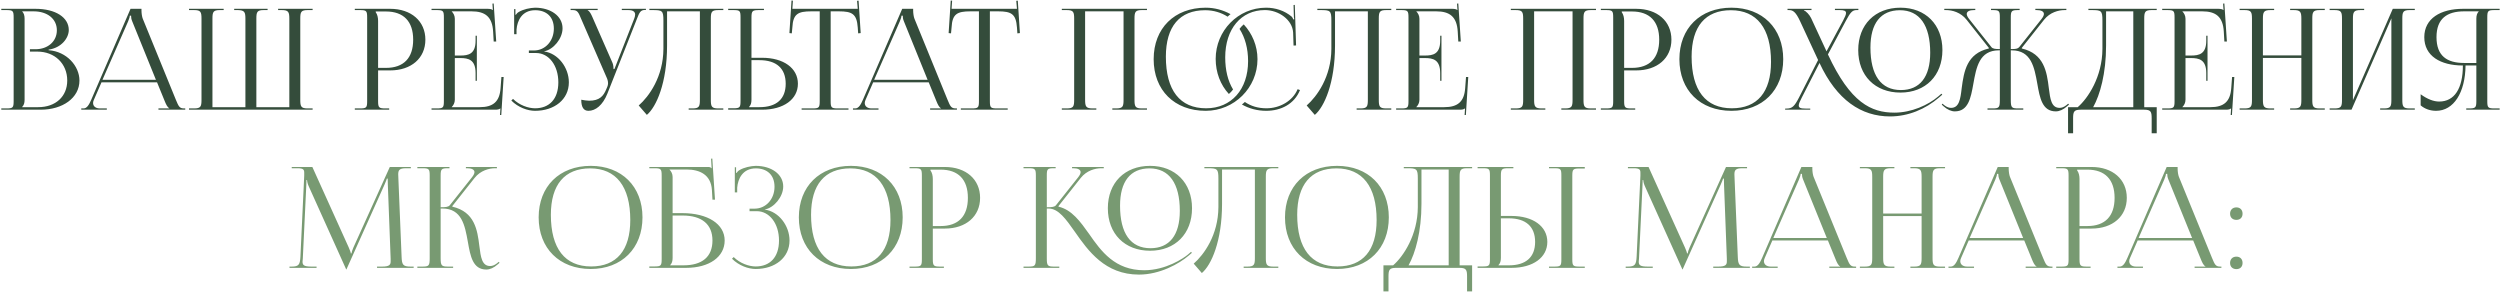
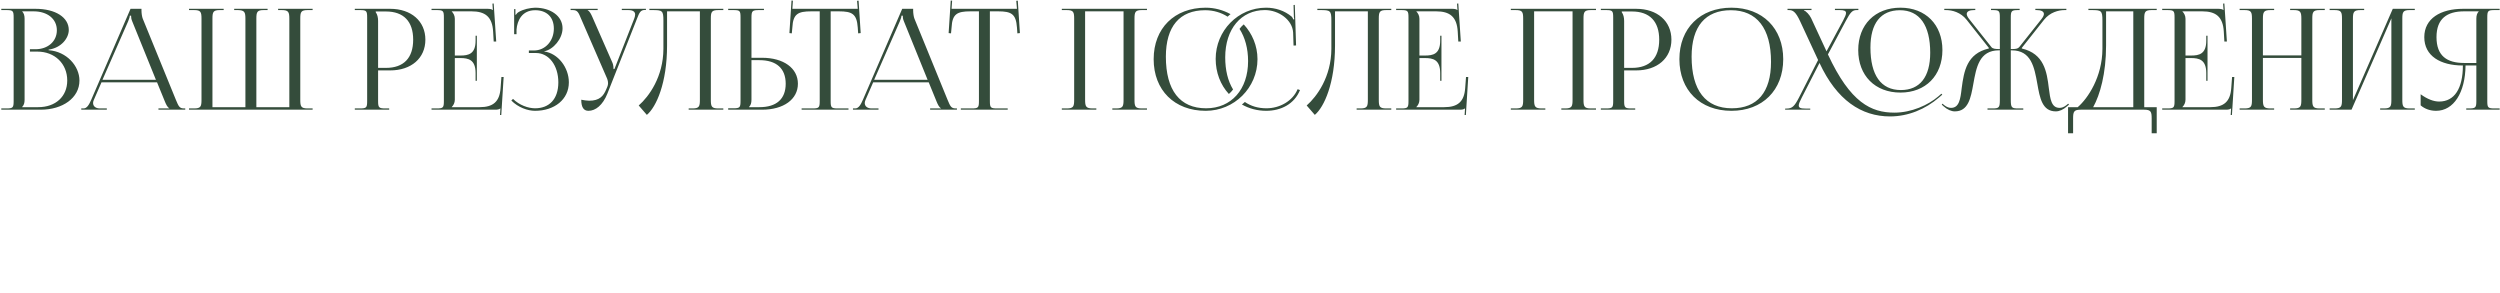
<svg xmlns="http://www.w3.org/2000/svg" width="980" height="115" viewBox="0 0 980 115" fill="none">
  <path d="M8.704 42.01V41.9C9.364 41.24 9.639 40.36 9.639 39.095V7.36C9.639 6.095 9.364 5.16 8.704 4.5V4.445H13.159C18.604 4.445 22.289 7.415 22.289 11.87C22.289 16.215 18.769 19.295 13.929 19.295H11.729V20.23H14.644C21.464 20.23 26.359 24.96 26.359 31.56C26.359 37.83 21.794 42.01 14.974 42.01H8.704ZM0.509 43H15.964C24.489 43 31.144 38.435 31.144 31.56C31.144 25.95 26.194 20.175 19.044 19.68V19.46C24.104 18.745 26.964 14.895 26.964 11.76C26.964 6.81 21.739 3.455 13.929 3.455H0.509V3.95H2.434C5.074 3.95 5.349 4.225 5.349 6.865V39.59C5.349 42.23 5.074 42.505 2.434 42.505H0.509V43ZM31.863 43H41.873V42.505H39.178C37.528 42.505 36.483 41.68 36.483 40.36C36.483 39.975 36.593 39.59 36.813 39.095L39.783 32.275H61.563L64.643 39.81C65.028 40.745 65.633 42.12 66.348 42.395V42.505H62.113V43H72.618V42.505H72.178C70.363 42.505 70.033 41.735 68.933 39.095L55.953 7.305C55.678 6.645 55.458 5.215 55.458 4.115V3.455H51.168L35.768 39.095C34.943 40.965 34.118 42.505 32.743 42.505H31.863V43ZM40.168 31.285L50.233 8.35C50.728 7.195 50.893 6.48 50.893 6.15H51.388C51.388 6.755 51.443 7.47 51.828 8.35L61.123 31.285H40.168ZM74.093 43H122.548V42.505H120.623C117.983 42.505 117.708 41.735 117.708 39.095V7.36C117.708 4.72 117.983 3.95 120.623 3.95H122.548V3.455H109.018V3.95H110.448C113.088 3.95 113.418 4.72 113.418 7.36V42.01H100.493V39.095V7.36C100.493 4.72 100.768 3.95 103.408 3.95H104.893V3.455H91.803V3.95H93.288C95.873 4.005 96.203 4.775 96.203 7.36V39.095V42.01H83.278V7.36C83.278 4.72 83.553 3.95 86.193 3.95H87.678V3.455H74.093V3.95H76.073C78.713 3.95 78.988 4.72 78.988 7.36V39.095C78.988 41.735 78.713 42.505 76.073 42.505H74.093V43ZM147.278 4.5H151.293C158.223 4.5 161.963 8.405 161.963 15.555C161.963 22.76 158.223 26.61 151.293 26.61H148.213V8.185C148.213 6.92 147.938 5.655 147.278 4.775V4.5ZM139.083 43H152.558V42.505H151.183C148.543 42.505 148.213 42.23 148.213 39.59V27.6H152.943C161.193 27.6 166.748 22.815 166.748 15.555C166.748 8.295 161.193 3.455 152.943 3.455H139.083V3.95H141.008C143.648 3.95 143.923 4.225 143.923 6.865V39.59C143.923 42.23 143.648 42.505 141.008 42.505H139.083V43ZM186.926 31.67V14.015H186.431V15.94C186.431 21.22 183.571 21.77 180.491 21.77H178.291V7.36C178.291 6.15 177.741 5.16 177.081 4.5V4.445H184.836C190.116 4.445 192.976 6.48 193.306 12.42L193.526 16.27H194.516L193.526 1.365L193.031 1.42L193.196 3.95H193.141C192.756 3.565 191.986 3.455 191.106 3.455H169.161V3.95H171.086C173.726 3.95 174.001 4.225 174.001 6.865V39.59C174.001 42.23 173.726 42.505 171.086 42.505H169.161V43H194.076C194.956 43 195.726 42.89 196.111 42.505H196.166L196.001 45.09H196.496L197.431 30.185H196.551L196.221 34.585C195.836 39.865 193.306 42.01 188.026 42.01H177.081V41.955C177.741 41.295 178.291 40.305 178.291 39.095V22.76H180.491C183.571 22.76 186.431 23.365 186.431 28.645V31.67H186.926ZM207.318 20.78H210.123C215.128 20.78 218.868 25.62 218.868 32.275C218.868 38.93 215.238 42.45 209.738 42.45C207.098 42.45 203.578 41.24 201.103 38.765L200.443 39.425C203.138 42.12 206.823 43.44 209.738 43.44C217.328 43.44 222.993 38.985 222.993 32.275C222.993 26.5 218.758 20.89 213.313 20.175V20.12C216.888 19.46 220.518 15.17 220.518 11.1C220.518 6.26 215.843 3.015 209.738 3.015C207.758 3.07 205.173 3.62 203.413 4.665C202.973 4.885 202.423 5.435 202.203 5.82L202.038 5.765V3.565H201.543V13.41H202.478V11.595C202.753 8.075 204.623 4.005 209.793 4.005C214.138 4.005 217.108 6.535 217.108 11.21C217.108 16.05 213.753 19.79 209.298 19.79H207.318V20.78ZM227.852 39.095C227.852 42.01 228.787 43.44 230.657 43.44C233.462 43.44 236.267 41.24 238.082 36.73L249.687 7.36C250.622 4.94 251.062 3.895 252.877 3.895H253.207V3.455H243.747V3.95H246.277C248.312 3.95 248.972 4.72 248.972 5.71C248.972 6.205 248.807 6.81 248.587 7.36L240.887 26.995L240.502 27.105V26.995C240.502 26.665 240.447 25.455 240.117 24.685L232.197 6.645C231.757 5.655 231.152 4.335 230.382 4.06V3.95H234.287V3.455H223.672V3.95H224.497C226.367 3.95 226.752 4.83 227.797 7.36L238.027 30.9C238.247 31.505 238.357 32.055 238.357 32.605C238.357 33.1 238.247 33.595 238.082 33.98L237.642 35.025C236.542 37.665 235.002 39.48 230.932 39.48C230.162 39.48 228.622 39.26 227.852 39.095ZM254.557 3.455V3.95H255.767C259.617 3.95 260.057 4.17 260.057 8.02V19.185C260.002 30.13 254.392 37.83 250.377 41.35L253.567 45.035C257.252 41.955 261.487 32.55 261.487 17.865V4.445H274.357V39.095C274.357 41.735 274.082 42.505 271.442 42.505H269.957V43H283.542V42.505H281.562C278.922 42.505 278.647 41.735 278.647 39.095V7.36C278.647 4.72 278.922 3.95 281.562 3.95H283.542V3.455H274.357H259.287H254.557ZM285.446 43H298.756C307.171 43 312.781 38.93 312.781 32.825C312.781 26.72 307.171 22.65 298.756 22.65H294.576V6.92C294.576 4.28 294.906 3.95 297.546 3.95H299.471V3.455H285.446V3.95H287.371C290.011 3.95 290.286 4.17 290.286 6.81V39.535C290.286 42.175 290.011 42.45 287.371 42.45H285.446V43ZM294.576 23.585H297.711C304.366 23.585 307.996 26.83 307.996 32.825C307.996 38.82 304.366 42.01 297.711 42.01H293.641V41.9C294.301 41.24 294.576 40.36 294.576 39.095V23.585ZM314.235 43H332.605V42.505H328.535C325.895 42.505 325.62 42.23 325.62 39.59V4.445H328.81C334.09 4.445 335.85 5.49 336.235 10.77L336.4 13.08L337.39 12.97L336.565 0.265L335.96 0.32L336.235 3.455H310.605L310.825 0.265L310.275 0.21L309.45 12.97L310.385 13.08L310.605 10.77C310.88 5.49 312.75 4.445 318.03 4.445H321.33V39.59C321.33 42.23 321.055 42.505 318.415 42.505H314.235V43ZM334.363 43H344.373V42.505H341.678C340.028 42.505 338.983 41.68 338.983 40.36C338.983 39.975 339.093 39.59 339.313 39.095L342.283 32.275H364.063L367.143 39.81C367.528 40.745 368.133 42.12 368.848 42.395V42.505H364.613V43H375.118V42.505H374.678C372.863 42.505 372.533 41.735 371.433 39.095L358.453 7.305C358.178 6.645 357.958 5.215 357.958 4.115V3.455H353.668L338.268 39.095C337.443 40.965 336.618 42.505 335.243 42.505H334.363V43ZM342.668 31.285L352.733 8.35C353.228 7.195 353.393 6.48 353.393 6.15H353.888C353.888 6.755 353.943 7.47 354.328 8.35L363.623 31.285H342.668ZM376.648 43H395.018V42.505H390.948C388.308 42.505 388.033 42.23 388.033 39.59V4.445H391.223C396.503 4.445 398.263 5.49 398.648 10.77L398.813 13.08L399.803 12.97L398.978 0.265L398.373 0.32L398.648 3.455H373.018L373.238 0.265L372.688 0.21L371.863 12.97L372.798 13.08L373.018 10.77C373.293 5.49 375.163 4.445 380.443 4.445H383.743V39.59C383.743 42.23 383.468 42.505 380.828 42.505H376.648V43ZM416.232 43H429.762V42.505H428.332C425.692 42.505 425.362 41.735 425.362 39.095V4.445H440.432V39.095C440.432 41.735 440.157 42.505 437.517 42.505H436.032V43H449.617V42.505H447.637C444.997 42.505 444.722 41.735 444.722 39.095V7.36C444.722 4.72 444.997 3.95 447.637 3.95H449.617V3.455H416.232V3.95H418.157C420.797 3.95 421.072 4.72 421.072 7.36V39.095C421.072 41.735 420.797 42.505 418.157 42.505H416.232V43ZM485.895 11.32C488.04 14.675 489.25 18.965 489.25 23.97C489.25 35.08 482.65 42.45 472.805 42.45C462.52 42.45 457.02 35.41 457.02 22.21C457.02 10.385 462.41 4.005 472.42 4.005C475.72 4.005 478.745 4.94 481.22 6.535C481.605 6.205 481.99 5.82 482.375 5.545C479.46 3.95 476.16 3.015 472.64 3.015C460.375 3.015 452.235 11.1 452.235 23.2C452.235 35.355 460.375 43.44 472.64 43.44C483.805 43.44 492.935 34.42 492.935 23.2C492.935 17.92 490.845 13.135 487.545 9.56C486.94 10.055 486.39 10.66 485.895 11.32ZM486.83 40.965C489.635 42.56 492.88 43.44 496.345 43.44C502.12 43.44 507.4 40.8 509.6 35.3L508.665 34.97C506.74 39.59 501.68 42.45 496.455 42.45C493.21 42.45 490.405 41.625 487.985 39.975C487.6 40.36 487.215 40.635 486.83 40.965ZM483.365 35.08C481.33 31.78 480.285 27.49 480.285 22.485C480.285 11.375 486.5 3.95 495.85 3.95C501.295 3.95 506.63 7.8 506.905 12.75L507.07 17.865L508.06 17.81L507.565 1.915L507.07 1.97L507.18 5.93C507.18 6.535 507.235 7.085 507.345 7.525L506.96 7.635C506.85 7.25 506.63 6.81 506.355 6.535C503.55 4.17 499.975 3.015 496.29 3.015C485.345 3.015 476.545 12.035 476.545 23.09C476.545 28.425 478.415 33.265 481.715 36.84C482.32 36.345 482.87 35.74 483.365 35.08ZM516.398 3.455V3.95H517.608C521.458 3.95 521.898 4.17 521.898 8.02V19.185C521.843 30.13 516.233 37.83 512.218 41.35L515.408 45.035C519.093 41.955 523.328 32.55 523.328 17.865V4.445H536.198V39.095C536.198 41.735 535.923 42.505 533.283 42.505H531.798V43H545.383V42.505H543.403C540.763 42.505 540.488 41.735 540.488 39.095V7.36C540.488 4.72 540.763 3.95 543.403 3.95H545.383V3.455H536.198H521.128H516.398ZM565.051 31.67V14.015H564.556V15.94C564.556 21.22 561.696 21.77 558.616 21.77H556.416V7.36C556.416 6.15 555.866 5.16 555.206 4.5V4.445H562.961C568.241 4.445 571.101 6.48 571.431 12.42L571.651 16.27H572.641L571.651 1.365L571.156 1.42L571.321 3.95H571.266C570.881 3.565 570.111 3.455 569.231 3.455H547.286V3.95H549.211C551.851 3.95 552.126 4.225 552.126 6.865V39.59C552.126 42.23 551.851 42.505 549.211 42.505H547.286V43H572.201C573.081 43 573.851 42.89 574.236 42.505H574.291L574.126 45.09H574.621L575.556 30.185H574.676L574.346 34.585C573.961 39.865 571.431 42.01 566.151 42.01H555.206V41.955C555.866 41.295 556.416 40.305 556.416 39.095V22.76H558.616C561.696 22.76 564.556 23.365 564.556 28.645V31.67H565.051ZM592.242 43H605.772V42.505H604.342C601.702 42.505 601.372 41.735 601.372 39.095V4.445H616.442V39.095C616.442 41.735 616.167 42.505 613.527 42.505H612.042V43H625.627V42.505H623.647C621.007 42.505 620.732 41.735 620.732 39.095V7.36C620.732 4.72 621.007 3.95 623.647 3.95H625.627V3.455H592.242V3.95H594.167C596.807 3.95 597.082 4.72 597.082 7.36V39.095C597.082 41.735 596.807 42.505 594.167 42.505H592.242V43ZM635.726 4.5H639.741C646.671 4.5 650.411 8.405 650.411 15.555C650.411 22.76 646.671 26.61 639.741 26.61H636.661V8.185C636.661 6.92 636.386 5.655 635.726 4.775V4.5ZM627.531 43H641.006V42.505H639.631C636.991 42.505 636.661 42.23 636.661 39.59V27.6H641.391C649.641 27.6 655.196 22.815 655.196 15.555C655.196 8.295 649.641 3.455 641.391 3.455H627.531V3.95H629.456C632.096 3.95 632.371 4.225 632.371 6.865V39.59C632.371 42.23 632.096 42.505 629.456 42.505H627.531V43ZM678.729 43.44C690.884 43.44 699.024 35.355 699.024 23.2C699.024 11.1 690.884 3.015 678.729 3.015C666.464 3.015 658.324 11.1 658.324 23.2C658.324 35.355 666.464 43.44 678.729 43.44ZM678.894 42.45C668.609 42.45 663.109 35.41 663.109 22.21C663.109 10.385 668.499 4.005 678.509 4.005C688.684 4.005 694.239 11.1 694.239 24.245C694.239 36.125 688.849 42.45 678.894 42.45ZM744.982 36.29C754.827 36.29 761.427 29.635 761.427 19.625C761.427 9.67 754.827 3.015 744.982 3.015C735.027 3.015 728.427 9.67 728.427 19.625C728.427 29.635 735.027 36.29 744.982 36.29ZM745.147 35.3C737.337 35.3 733.212 29.47 733.212 18.635C733.212 9.175 737.227 4.005 744.762 4.005C752.462 4.005 756.642 9.89 756.642 20.67C756.642 30.185 752.572 35.3 745.147 35.3ZM713.247 24.685C720.012 39.26 729.637 45.64 740.912 45.64C747.952 45.64 754.772 42.835 760.162 38.16L761.372 37.115L761.042 36.73L759.832 37.775C755.872 41.185 749.272 44.155 742.617 44.155C733.542 44.155 725.347 40.305 716.547 21.33L723.532 8.24C725.402 4.72 726.172 3.95 727.822 3.95H728.482V3.455H719.297V3.95H721.222C722.927 3.95 723.642 4.28 723.642 5.105C723.642 5.765 723.202 6.7 722.487 8.075L715.997 20.12L709.947 7.085C709.287 5.71 707.912 4.335 707.142 4.06V3.95H710.112V3.455H700.707V3.95H701.312C702.852 3.95 703.952 4.72 705.602 8.24L712.697 23.53L705.217 38.215C703.402 41.735 702.522 42.56 700.267 42.56H699.772V43H709.617V42.56H707.747C705.877 42.56 705.107 42.285 705.107 41.35C705.107 40.69 705.547 39.7 706.317 38.215L713.247 24.685ZM779.101 43H793.126V42.505H791.201C788.561 42.505 788.231 42.23 788.231 39.095V19.735H788.616C796.261 19.735 797.471 26.39 798.626 32.825C799.616 38.435 800.551 43.66 805.886 43.66C807.261 43.66 808.801 43 810.341 41.625L811.056 41.02L810.726 40.635L810.011 41.24C809.021 42.01 808.141 42.285 807.371 42.285C804.126 42.285 803.686 38.875 803.136 34.53C802.366 28.095 801.266 21.055 792.576 19.02L792.521 18.8L801.266 7.745C803.576 4.83 806.931 3.95 809.351 3.95H810.011V3.455H797.856V3.95H798.351C800.056 3.95 801.211 4.445 801.211 5.49C801.211 5.985 800.881 6.7 800.221 7.525L791.531 18.47C790.981 19.13 790.156 19.24 788.231 19.24V6.865C788.231 4.225 788.561 3.95 791.201 3.95H791.696V3.455H780.476V3.95H781.026C783.666 3.95 783.941 4.225 783.941 6.865V19.24C782.181 19.24 781.136 19.13 780.641 18.47L771.951 7.525C771.291 6.7 770.961 5.985 770.961 5.49C770.961 4.445 772.116 3.95 773.821 3.95H774.316V3.455H762.161V3.95H762.821C765.296 3.95 768.596 4.83 770.906 7.745L779.651 18.8L779.596 19.02C771.016 21 769.861 27.875 768.981 34.585C768.486 38.875 767.991 42.285 764.801 42.285C764.031 42.285 763.151 42.01 762.161 41.24L761.446 40.635L761.171 41.02L761.831 41.625C763.371 43 764.911 43.66 766.286 43.66C771.566 43.66 772.556 38.435 773.546 32.88C774.701 26.445 775.856 19.735 783.556 19.735H783.941V39.095C783.941 42.175 783.666 42.505 781.026 42.505H779.101V43ZM810.676 42.01V52.24H812.656V46.41C812.656 43.77 812.986 43 815.626 43H840.486C843.126 43 843.456 43.77 843.456 46.41V52.24H845.436V42.01H840.541V7.36C840.541 4.72 840.816 3.95 843.456 3.95H845.436V3.455H818.651V3.95H819.861C823.711 3.95 824.151 4.17 824.151 8.02V19.185C824.096 30.13 818.486 38.545 814.471 42.01H810.676ZM820.521 42.01C823.216 37.17 825.581 28.81 825.581 17.865V4.445H836.251V42.01H820.521ZM865.349 31.67V14.015H864.854V15.94C864.854 21.22 861.994 21.77 858.914 21.77H856.714V7.36C856.714 6.15 856.164 5.16 855.504 4.5V4.445H863.259C868.539 4.445 871.399 6.48 871.729 12.42L871.949 16.27H872.939L871.949 1.365L871.454 1.42L871.619 3.95H871.564C871.179 3.565 870.409 3.455 869.529 3.455H847.584V3.95H849.509C852.149 3.95 852.424 4.225 852.424 6.865V39.59C852.424 42.23 852.149 42.505 849.509 42.505H847.584V43H872.499C873.379 43 874.149 42.89 874.534 42.505H874.589L874.424 45.09H874.919L875.854 30.185H874.974L874.644 34.585C874.259 39.865 871.729 42.01 866.449 42.01H855.504V41.955C856.164 41.295 856.714 40.305 856.714 39.095V22.76H858.914C861.994 22.76 864.854 23.365 864.854 28.645V31.67H865.349ZM877.931 43H891.461V42.505H890.031C887.391 42.505 887.061 41.735 887.061 39.095V22.705H902.131V39.095C902.131 41.735 901.856 42.505 899.216 42.505H897.731V43H911.316V42.505H909.336C906.696 42.505 906.421 41.735 906.421 39.095V7.36C906.421 4.72 906.696 3.95 909.336 3.95H911.316V3.455H897.731V3.95H899.161C901.801 3.95 902.131 4.72 902.131 7.36V21.715H887.061V7.36C887.061 4.72 887.391 3.95 890.031 3.95H891.461V3.455H877.931V3.95H879.856C882.496 3.95 882.771 4.72 882.771 7.36V39.095C882.771 41.735 882.496 42.505 879.856 42.505H877.931V43ZM913.219 43H921.799L937.419 7.195V39.095C937.419 41.735 937.144 42.505 934.504 42.505H933.019V43H946.604V42.505H944.624C941.984 42.505 941.709 41.735 941.709 39.095V7.36C941.709 4.72 941.984 3.95 944.624 3.95H946.604V3.455H937.969L922.349 39.26V7.36C922.349 4.72 922.679 3.95 925.319 3.95H926.749V3.455H913.219V3.95H915.144C917.784 3.95 918.059 4.72 918.059 7.36V39.095C918.059 41.735 917.784 42.505 915.144 42.505H913.219V43ZM966.767 43H979.857V42.505H977.932C975.292 42.505 975.017 42.23 975.017 39.59V6.865C975.017 4.225 975.292 3.95 977.932 3.95H979.857V3.455H965.502C956.702 3.455 950.322 7.25 950.322 14.565C950.322 21.935 956.647 25.675 965.447 25.675C965.447 34.695 962.147 39.81 956.152 39.81C954.007 39.81 951.532 38.875 948.892 36.95V41.295C950.542 42.725 952.687 43.44 954.942 43.44C961.817 43.44 966.382 36.345 966.492 25.675H970.727V39.59C970.727 42.23 970.397 42.505 967.757 42.505H966.767V43ZM970.727 24.685H965.942C959.232 24.685 955.107 21.935 955.107 14.565C955.107 7.305 959.232 4.445 965.942 4.445H971.662V4.5C971.002 5.16 970.727 6.095 970.727 7.36V24.685Z" fill="#344C3B" />
-   <path d="M113.478 105H124.093V104.505H122.113C119.088 104.505 118.593 103.9 118.593 102.58C118.593 102.25 118.648 101.81 118.703 101.315L120.078 72.44C120.133 71.45 120.133 71.065 120.133 70.57H120.353C120.353 70.735 120.463 71.78 120.958 72.88L135.533 105.22L135.698 105.605H135.808L135.973 105.22L150.768 72.275C151.263 71.12 151.648 70.185 151.648 70.02H151.978C151.978 70.625 151.978 71.45 152.033 72.44L153.133 101.425C153.133 101.81 153.133 102.14 153.133 102.415C153.133 103.735 152.748 104.505 149.778 104.505H147.798V105H162.153V104.505H160.943C157.918 104.505 157.533 103.735 157.423 100.6L156.158 69.855C156.103 69.305 156.103 68.81 156.103 68.37C156.103 66.775 156.488 65.95 159.183 65.95H161.053V65.455H152.803L138.558 96.97C138.173 97.795 137.788 99.005 137.788 99.335H137.513C137.513 99.005 137.183 98.07 136.688 96.97L122.443 65.455H114.358V65.95H116.558C118.923 65.95 119.253 66.5 119.253 67.71C119.253 68.095 119.253 68.48 119.253 68.865L117.768 100.6C117.603 103.68 117.163 104.505 114.358 104.505H113.478V105ZM163.602 105H177.627V104.505H175.702C173.062 104.505 172.732 104.175 172.732 101.095V81.735H173.392C181.037 81.735 182.247 88.39 183.402 94.825C184.392 100.435 185.327 105.66 190.662 105.66C192.037 105.66 193.577 105 195.117 103.625L195.832 103.02L195.502 102.635L194.787 103.24C193.797 104.01 192.917 104.285 192.147 104.285C188.902 104.285 188.462 100.82 187.912 96.475C187.142 90.15 186.097 83.055 177.352 81.02L177.297 80.8L186.042 69.745C188.352 66.83 191.707 65.95 194.127 65.95H194.787V65.455H182.632V65.95H183.127C184.832 65.95 185.987 66.445 185.987 67.49C185.987 67.985 185.657 68.7 184.997 69.525L176.307 80.47C175.757 81.13 174.712 81.24 172.732 81.24V68.865C172.732 66.225 173.062 65.95 175.702 65.95H176.197V65.455H163.602V65.95H165.527C168.167 65.95 168.442 66.225 168.442 68.865V101.095C168.442 104.175 168.167 104.505 165.527 104.505H163.602V105ZM231.558 105.44C243.713 105.44 251.853 97.355 251.853 85.2C251.853 73.1 243.713 65.015 231.558 65.015C219.293 65.015 211.153 73.1 211.153 85.2C211.153 97.355 219.293 105.44 231.558 105.44ZM231.723 104.45C221.438 104.45 215.938 97.41 215.938 84.21C215.938 72.385 221.328 66.005 231.338 66.005C241.513 66.005 247.068 73.1 247.068 86.245C247.068 98.125 241.678 104.45 231.723 104.45ZM254.535 105H268.945C278.02 105 284.07 100.71 284.07 94.275C284.07 87.84 277.47 83.55 267.515 83.55H263.665V69.36C263.665 68.15 263.115 67.16 262.455 66.5V66.445H269.11C274.39 66.445 278.68 68.535 279.065 74.42L279.285 78.27H280.275L279.23 62.155L278.735 62.21L278.955 65.95H278.9C278.515 65.565 278.295 65.455 277.415 65.455H254.535V65.95H256.46C259.1 65.95 259.375 66.225 259.375 68.865V101.535C259.375 104.175 259.1 104.45 256.46 104.45H254.535V105ZM263.665 84.485H267.57C275.16 84.485 279.285 87.95 279.285 94.275C279.285 100.655 275.27 104.01 267.9 104.01H262.73V103.9C263.39 103.24 263.665 102.36 263.665 101.095V84.485ZM293.82 82.78H296.625C301.63 82.78 305.37 87.62 305.37 94.275C305.37 100.93 301.74 104.45 296.24 104.45C293.6 104.45 290.08 103.24 287.605 100.765L286.945 101.425C289.64 104.12 293.325 105.44 296.24 105.44C303.83 105.44 309.495 100.985 309.495 94.275C309.495 88.5 305.26 82.89 299.815 82.175V82.12C303.39 81.46 307.02 77.17 307.02 73.1C307.02 68.26 302.345 65.015 296.24 65.015C294.26 65.07 291.675 65.62 289.915 66.665C289.475 66.885 288.925 67.435 288.705 67.82L288.54 67.765V65.565H288.045V75.41H288.98V73.595C289.255 70.075 291.125 66.005 296.295 66.005C300.64 66.005 303.61 68.535 303.61 73.21C303.61 78.05 300.255 81.79 295.8 81.79H293.82V82.78ZM333.555 105.44C345.71 105.44 353.85 97.355 353.85 85.2C353.85 73.1 345.71 65.015 333.555 65.015C321.29 65.015 313.15 73.1 313.15 85.2C313.15 97.355 321.29 105.44 333.555 105.44ZM333.72 104.45C323.435 104.45 317.935 97.41 317.935 84.21C317.935 72.385 323.325 66.005 333.335 66.005C343.51 66.005 349.065 73.1 349.065 86.245C349.065 98.125 343.675 104.45 333.72 104.45ZM364.727 66.5H368.742C375.672 66.5 379.412 70.405 379.412 77.555C379.412 84.76 375.672 88.61 368.742 88.61H365.662V70.185C365.662 68.92 365.387 67.655 364.727 66.775V66.5ZM356.532 105H370.007V104.505H368.632C365.992 104.505 365.662 104.23 365.662 101.59V89.6H370.392C378.642 89.6 384.197 84.815 384.197 77.555C384.197 70.295 378.642 65.455 370.392 65.455H356.532V65.95H358.457C361.097 65.95 361.372 66.225 361.372 68.865V101.59C361.372 104.23 361.097 104.505 358.457 104.505H356.532V105ZM450.829 98.29C460.674 98.29 467.274 91.635 467.274 81.625C467.274 71.67 460.674 65.015 450.829 65.015C440.874 65.015 434.274 71.67 434.274 81.625C434.274 91.635 440.874 98.29 450.829 98.29ZM450.994 97.3C443.184 97.3 439.059 91.47 439.059 80.635C439.059 71.175 443.074 66.005 450.609 66.005C458.309 66.005 462.489 71.89 462.489 82.67C462.489 92.185 458.419 97.3 450.994 97.3ZM401.219 105H415.244V104.505H413.319C410.734 104.505 410.349 104.23 410.349 101.37C410.349 101.315 410.349 101.205 410.349 101.095V81.735H411.009C414.914 81.735 417.829 85.86 421.349 90.865C426.574 98.345 433.174 107.64 446.484 107.64C454.679 107.64 462.214 103.405 466.009 100.16L467.219 99.115L466.889 98.73L465.679 99.775C463.919 101.26 456.989 105.935 448.519 105.935C437.079 105.935 431.689 98.565 426.959 91.745C423.439 86.795 420.139 82.23 414.969 81.02L414.914 80.8L423.659 69.745C425.969 66.83 429.324 65.95 431.744 65.95H432.679V65.455H420.249V65.95H420.744C422.449 65.95 423.604 66.445 423.604 67.49C423.604 67.985 423.274 68.7 422.614 69.525L413.924 80.47C413.374 81.13 412.329 81.24 410.349 81.24V68.755C410.349 66.17 410.624 65.95 413.319 65.95H413.814V65.455H401.219V65.95H403.144C405.784 65.95 406.059 66.225 406.059 68.865V101.095C406.059 104.175 405.784 104.505 403.144 104.505H401.219V105ZM472.114 65.455V65.95H473.324C477.174 65.95 477.614 66.17 477.614 70.02V81.185C477.559 92.13 471.949 99.83 467.934 103.35L471.124 107.035C474.809 103.955 479.044 94.55 479.044 79.865V66.445H491.914V101.095C491.914 103.735 491.639 104.505 488.999 104.505H487.514V105H501.099V104.505H499.119C496.479 104.505 496.204 103.735 496.204 101.095V69.36C496.204 66.72 496.479 65.95 499.119 65.95H501.099V65.455H491.914H476.844H472.114ZM524.122 105.44C536.277 105.44 544.417 97.355 544.417 85.2C544.417 73.1 536.277 65.015 524.122 65.015C511.857 65.015 503.717 73.1 503.717 85.2C503.717 97.355 511.857 105.44 524.122 105.44ZM524.287 104.45C514.002 104.45 508.502 97.41 508.502 84.21C508.502 72.385 513.892 66.005 523.902 66.005C534.077 66.005 539.632 73.1 539.632 86.245C539.632 98.125 534.242 104.45 524.287 104.45ZM542.309 104.01V114.24H544.289V108.41C544.289 105.77 544.619 105 547.259 105H572.119C574.759 105 575.089 105.77 575.089 108.41V114.24H577.069V104.01H572.174V69.36C572.174 66.72 572.449 65.95 575.089 65.95H577.069V65.455H550.284V65.95H551.494C555.344 65.95 555.784 66.17 555.784 70.02V81.185C555.729 92.13 550.119 100.545 546.104 104.01H542.309ZM552.154 104.01C554.849 99.17 557.214 90.81 557.214 79.865V66.445H567.884V104.01H552.154ZM607.213 105H621.238V104.505H619.313C616.673 104.505 616.343 104.285 616.343 101.645V68.92C616.343 66.28 616.673 66.06 619.313 66.06H621.238V65.455H607.213V65.95H609.138C611.778 65.95 612.053 66.17 612.053 68.81V101.645C612.053 104.285 611.778 104.505 609.138 104.505H607.213V105ZM579.218 105H592.528C600.943 105 606.553 100.93 606.553 94.825C606.553 88.72 600.943 84.65 592.528 84.65H588.348V68.92C588.348 66.28 588.678 65.95 591.318 65.95H593.243V65.455H579.218V65.95H581.143C583.783 65.95 584.058 66.17 584.058 68.81V101.535C584.058 104.175 583.783 104.45 581.143 104.45H579.218V105ZM588.348 85.585H591.483C598.138 85.585 601.768 88.83 601.768 94.825C601.768 100.82 598.138 104.01 591.483 104.01H587.413V103.9C588.073 103.24 588.348 102.36 588.348 101.095V85.585ZM637.267 105H647.882V104.505H645.902C642.877 104.505 642.382 103.9 642.382 102.58C642.382 102.25 642.437 101.81 642.492 101.315L643.867 72.44C643.922 71.45 643.922 71.065 643.922 70.57H644.142C644.142 70.735 644.252 71.78 644.747 72.88L659.322 105.22L659.487 105.605H659.597L659.762 105.22L674.557 72.275C675.052 71.12 675.437 70.185 675.437 70.02H675.767C675.767 70.625 675.767 71.45 675.822 72.44L676.922 101.425C676.922 101.81 676.922 102.14 676.922 102.415C676.922 103.735 676.537 104.505 673.567 104.505H671.587V105H685.942V104.505H684.732C681.707 104.505 681.322 103.735 681.212 100.6L679.947 69.855C679.892 69.305 679.892 68.81 679.892 68.37C679.892 66.775 680.277 65.95 682.972 65.95H684.842V65.455H676.592L662.347 96.97C661.962 97.795 661.577 99.005 661.577 99.335H661.302C661.302 99.005 660.972 98.07 660.477 96.97L646.232 65.455H638.147V65.95H640.347C642.712 65.95 643.042 66.5 643.042 67.71C643.042 68.095 643.042 68.48 643.042 68.865L641.557 100.6C641.392 103.68 640.952 104.505 638.147 104.505H637.267V105ZM686.841 105H696.851V104.505H694.156C692.506 104.505 691.461 103.68 691.461 102.36C691.461 101.975 691.571 101.59 691.791 101.095L694.761 94.275H716.541L719.621 101.81C720.006 102.745 720.611 104.12 721.326 104.395V104.505H717.091V105H727.596V104.505H727.156C725.341 104.505 725.011 103.735 723.911 101.095L710.931 69.305C710.656 68.645 710.436 67.215 710.436 66.115V65.455H706.146L690.746 101.095C689.921 102.965 689.096 104.505 687.721 104.505H686.841V105ZM695.146 93.285L705.211 70.35C705.706 69.195 705.871 68.48 705.871 68.15H706.366C706.366 68.755 706.421 69.47 706.806 70.35L716.101 93.285H695.146ZM729.071 105H742.601V104.505H741.171C738.531 104.505 738.201 103.735 738.201 101.095V84.705H753.271V101.095C753.271 103.735 752.996 104.505 750.356 104.505H748.871V105H762.456V104.505H760.476C757.836 104.505 757.561 103.735 757.561 101.095V69.36C757.561 66.72 757.836 65.95 760.476 65.95H762.456V65.455H748.871V65.95H750.301C752.941 65.95 753.271 66.72 753.271 69.36V83.715H738.201V69.36C738.201 66.72 738.531 65.95 741.171 65.95H742.601V65.455H729.071V65.95H730.996C733.636 65.95 733.911 66.72 733.911 69.36V101.095C733.911 103.735 733.636 104.505 730.996 104.505H729.071V105ZM763.809 105H773.819V104.505H771.124C769.474 104.505 768.429 103.68 768.429 102.36C768.429 101.975 768.539 101.59 768.759 101.095L771.729 94.275H793.509L796.589 101.81C796.974 102.745 797.579 104.12 798.294 104.395V104.505H794.059V105H804.564V104.505H804.124C802.309 104.505 801.979 103.735 800.879 101.095L787.899 69.305C787.624 68.645 787.404 67.215 787.404 66.115V65.455H783.114L767.714 101.095C766.889 102.965 766.064 104.505 764.689 104.505H763.809V105ZM772.114 93.285L782.179 70.35C782.674 69.195 782.839 68.48 782.839 68.15H783.334C783.334 68.755 783.389 69.47 783.774 70.35L793.069 93.285H772.114ZM814.234 66.5H818.249C825.179 66.5 828.919 70.405 828.919 77.555C828.919 84.76 825.179 88.61 818.249 88.61H815.169V70.185C815.169 68.92 814.894 67.655 814.234 66.775V66.5ZM806.039 105H819.514V104.505H818.139C815.499 104.505 815.169 104.23 815.169 101.59V89.6H819.899C828.149 89.6 833.704 84.815 833.704 77.555C833.704 70.295 828.149 65.455 819.899 65.455H806.039V65.95H807.964C810.604 65.95 810.879 66.225 810.879 68.865V101.59C810.879 104.23 810.604 104.505 807.964 104.505H806.039V105ZM830.035 105H840.045V104.505H837.35C835.7 104.505 834.655 103.68 834.655 102.36C834.655 101.975 834.765 101.59 834.985 101.095L837.955 94.275H859.735L862.815 101.81C863.2 102.745 863.805 104.12 864.52 104.395V104.505H860.285V105H870.79V104.505H870.35C868.535 104.505 868.205 103.735 867.105 101.095L854.125 69.305C853.85 68.645 853.63 67.215 853.63 66.115V65.455H849.34L833.94 101.095C833.115 102.965 832.29 104.505 830.915 104.505H830.035V105ZM838.34 93.285L848.405 70.35C848.9 69.195 849.065 68.48 849.065 68.15H849.56C849.56 68.755 849.615 69.47 850 70.35L859.295 93.285H838.34ZM876.664 100.6C875.124 100.6 874.189 101.645 874.189 103.075C874.189 104.615 875.234 105.495 876.664 105.495C878.204 105.495 879.084 104.505 879.084 103.075C879.084 101.535 878.094 100.6 876.664 100.6ZM876.664 81.295C875.124 81.295 874.189 82.34 874.189 83.77C874.189 85.31 875.234 86.19 876.664 86.19C878.204 86.19 879.084 85.2 879.084 83.77C879.084 82.23 878.094 81.295 876.664 81.295Z" fill="#789A72" />
</svg>